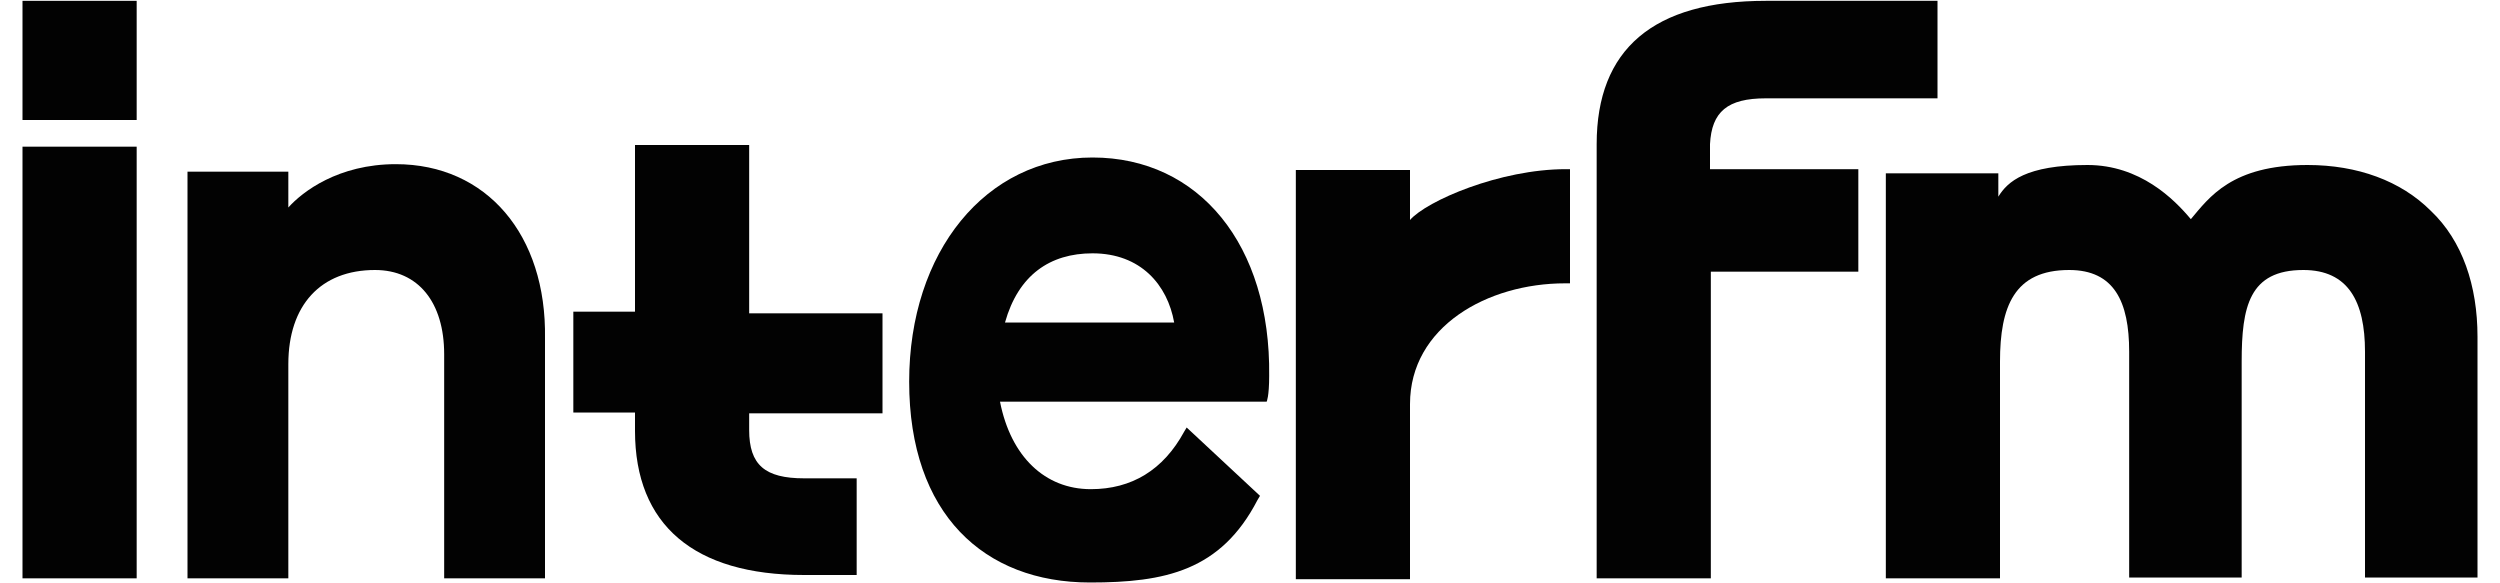
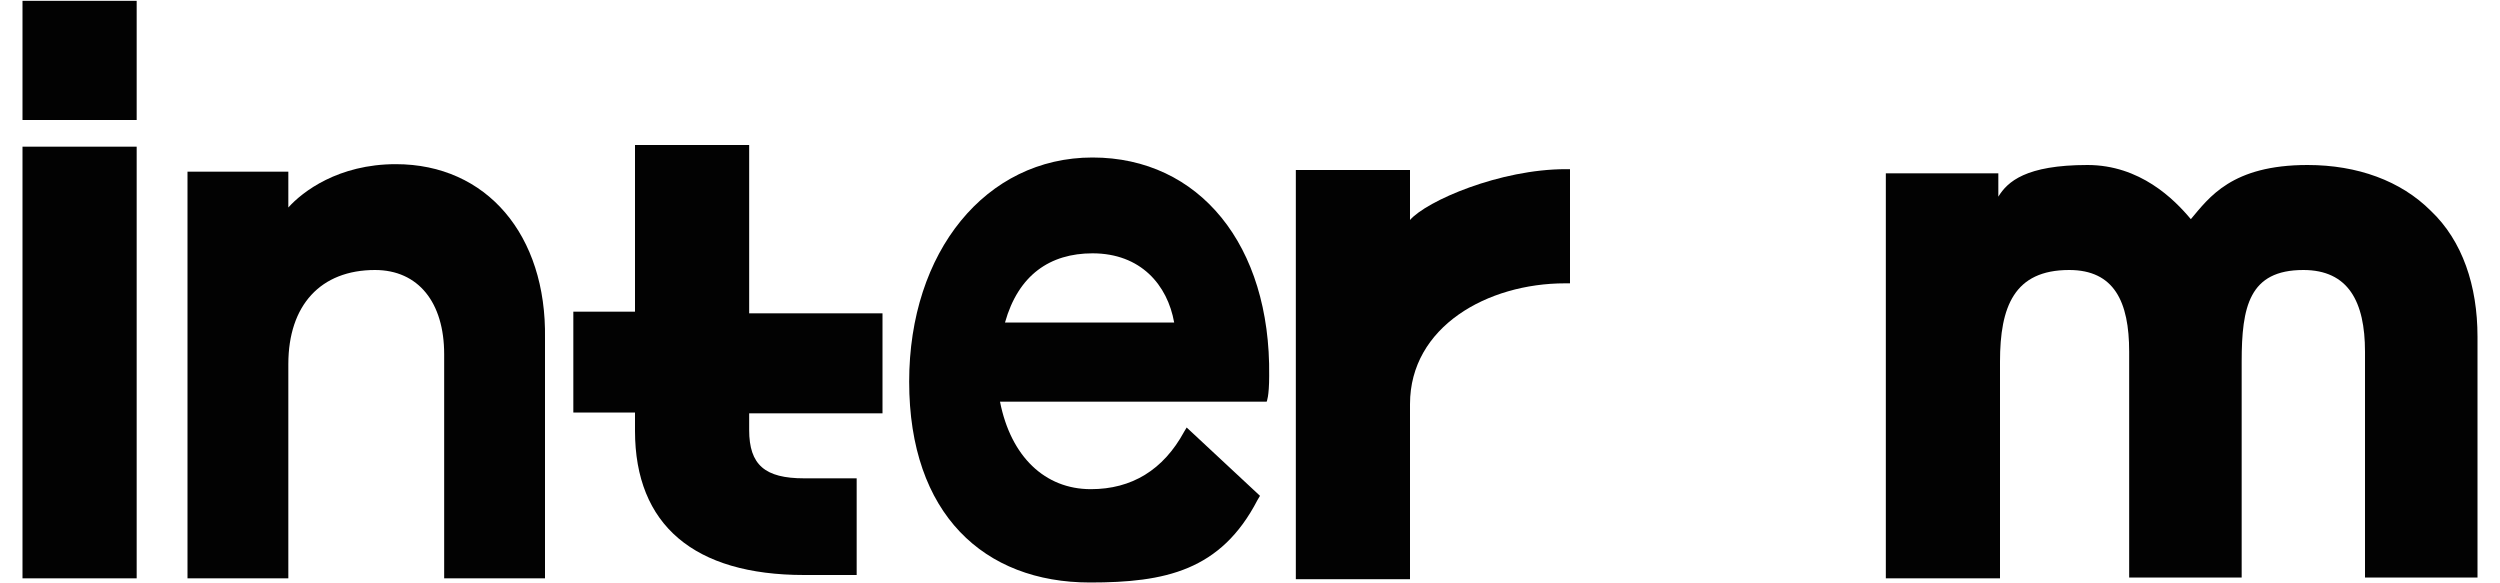
<svg xmlns="http://www.w3.org/2000/svg" version="1.1" id="レイヤー_1" x="0px" y="0px" viewBox="0 0 300 70" style="enable-background:new 0 0 300 70;" xml:space="preserve">
  <style type="text/css"> .st0{fill:#020202;} </style>
  <g>
    <g>
      <g>
        <rect x="2.7" y="0.1" class="st0" width="13.7" height="14.3" />
        <rect x="2.7" y="17.6" class="st0" width="13.7" height="51.8" />
        <path class="st0" d="M47.5,19.7c-6.9,0-11.2,3.3-12.9,5.2v-4.3H22.5v48.8h12.1V43.7c0-7.1,3.9-11.3,10.4-11.3 c5.2,0,8.3,3.9,8.3,10.1v26.9h12.1V40.6C65.6,28.2,58.4,19.7,47.5,19.7z" />
        <path class="st0" d="M105.9,49.6v-12H89.9V17.4H76.2v20h-7.4v12.1h7.4v2.2c0,11.3,7.1,17.3,20.3,17.3h6.3V57.4h-6.3 c-4.7,0-6.6-1.6-6.6-5.8v-2C89.9,49.6,105.9,49.6,105.9,49.6z" />
        <path class="st0" d="M131.1,18.9c-12.8,0-22,11.3-22,26.9c0,15.9,9,24.1,21.7,24.1c9,0,15.7-1.4,20.1-9.9l0.3-0.5l-8.8-8.2 l-0.3,0.5c-2.5,4.6-6.3,6.9-11.2,6.9c-5.5,0-9.6-3.9-10.9-10.5h32c0,0,0.3-0.6,0.3-3.1C152.5,29.4,143.9,18.9,131.1,18.9z M120.6,38.7c1.6-5.7,5.4-8.3,10.5-8.3c5.8,0,9,3.8,9.8,8.3C140.9,38.7,120.6,38.7,120.6,38.7z" />
        <path class="st0" d="M187.9,20.3c-7.9,0-16.7,3.8-18.7,6.1v-6h-13.7v49.1h13.7V48.5c0-9.3,9.3-14.5,18.6-14.5h0.6V20.3H187.9z" />
-         <path class="st0" d="M211.9,11.8h20.6V0.1h-20.6c-13.5,0-20.3,5.8-20.3,17.2v0.2v51.9h13.7V32.6H223V20.3h-17.8v-3 C205.4,13.4,207.3,11.8,211.9,11.8z" />
        <path class="st0" d="M291.7,25.3c-3.6-3.6-8.8-5.5-14.8-5.5c-9.1,0-11.8,3.9-14,6.5c-2-2.4-6.1-6.5-12.4-6.5 c-7.4,0-9.6,2-10.7,3.8v-2.8h-13.5v48.6h13.7v-26c0-6.6,1.7-11,8.3-11c5.4,0,7.2,3.8,7.2,9.8v27.1H269V43.4c0-6.6,0.9-11,7.4-11 c5.4,0,7.4,3.8,7.4,9.8v27.1h13.5V40.4C297.3,34.3,295.5,28.9,291.7,25.3z" />
      </g>
    </g>
  </g>
</svg>